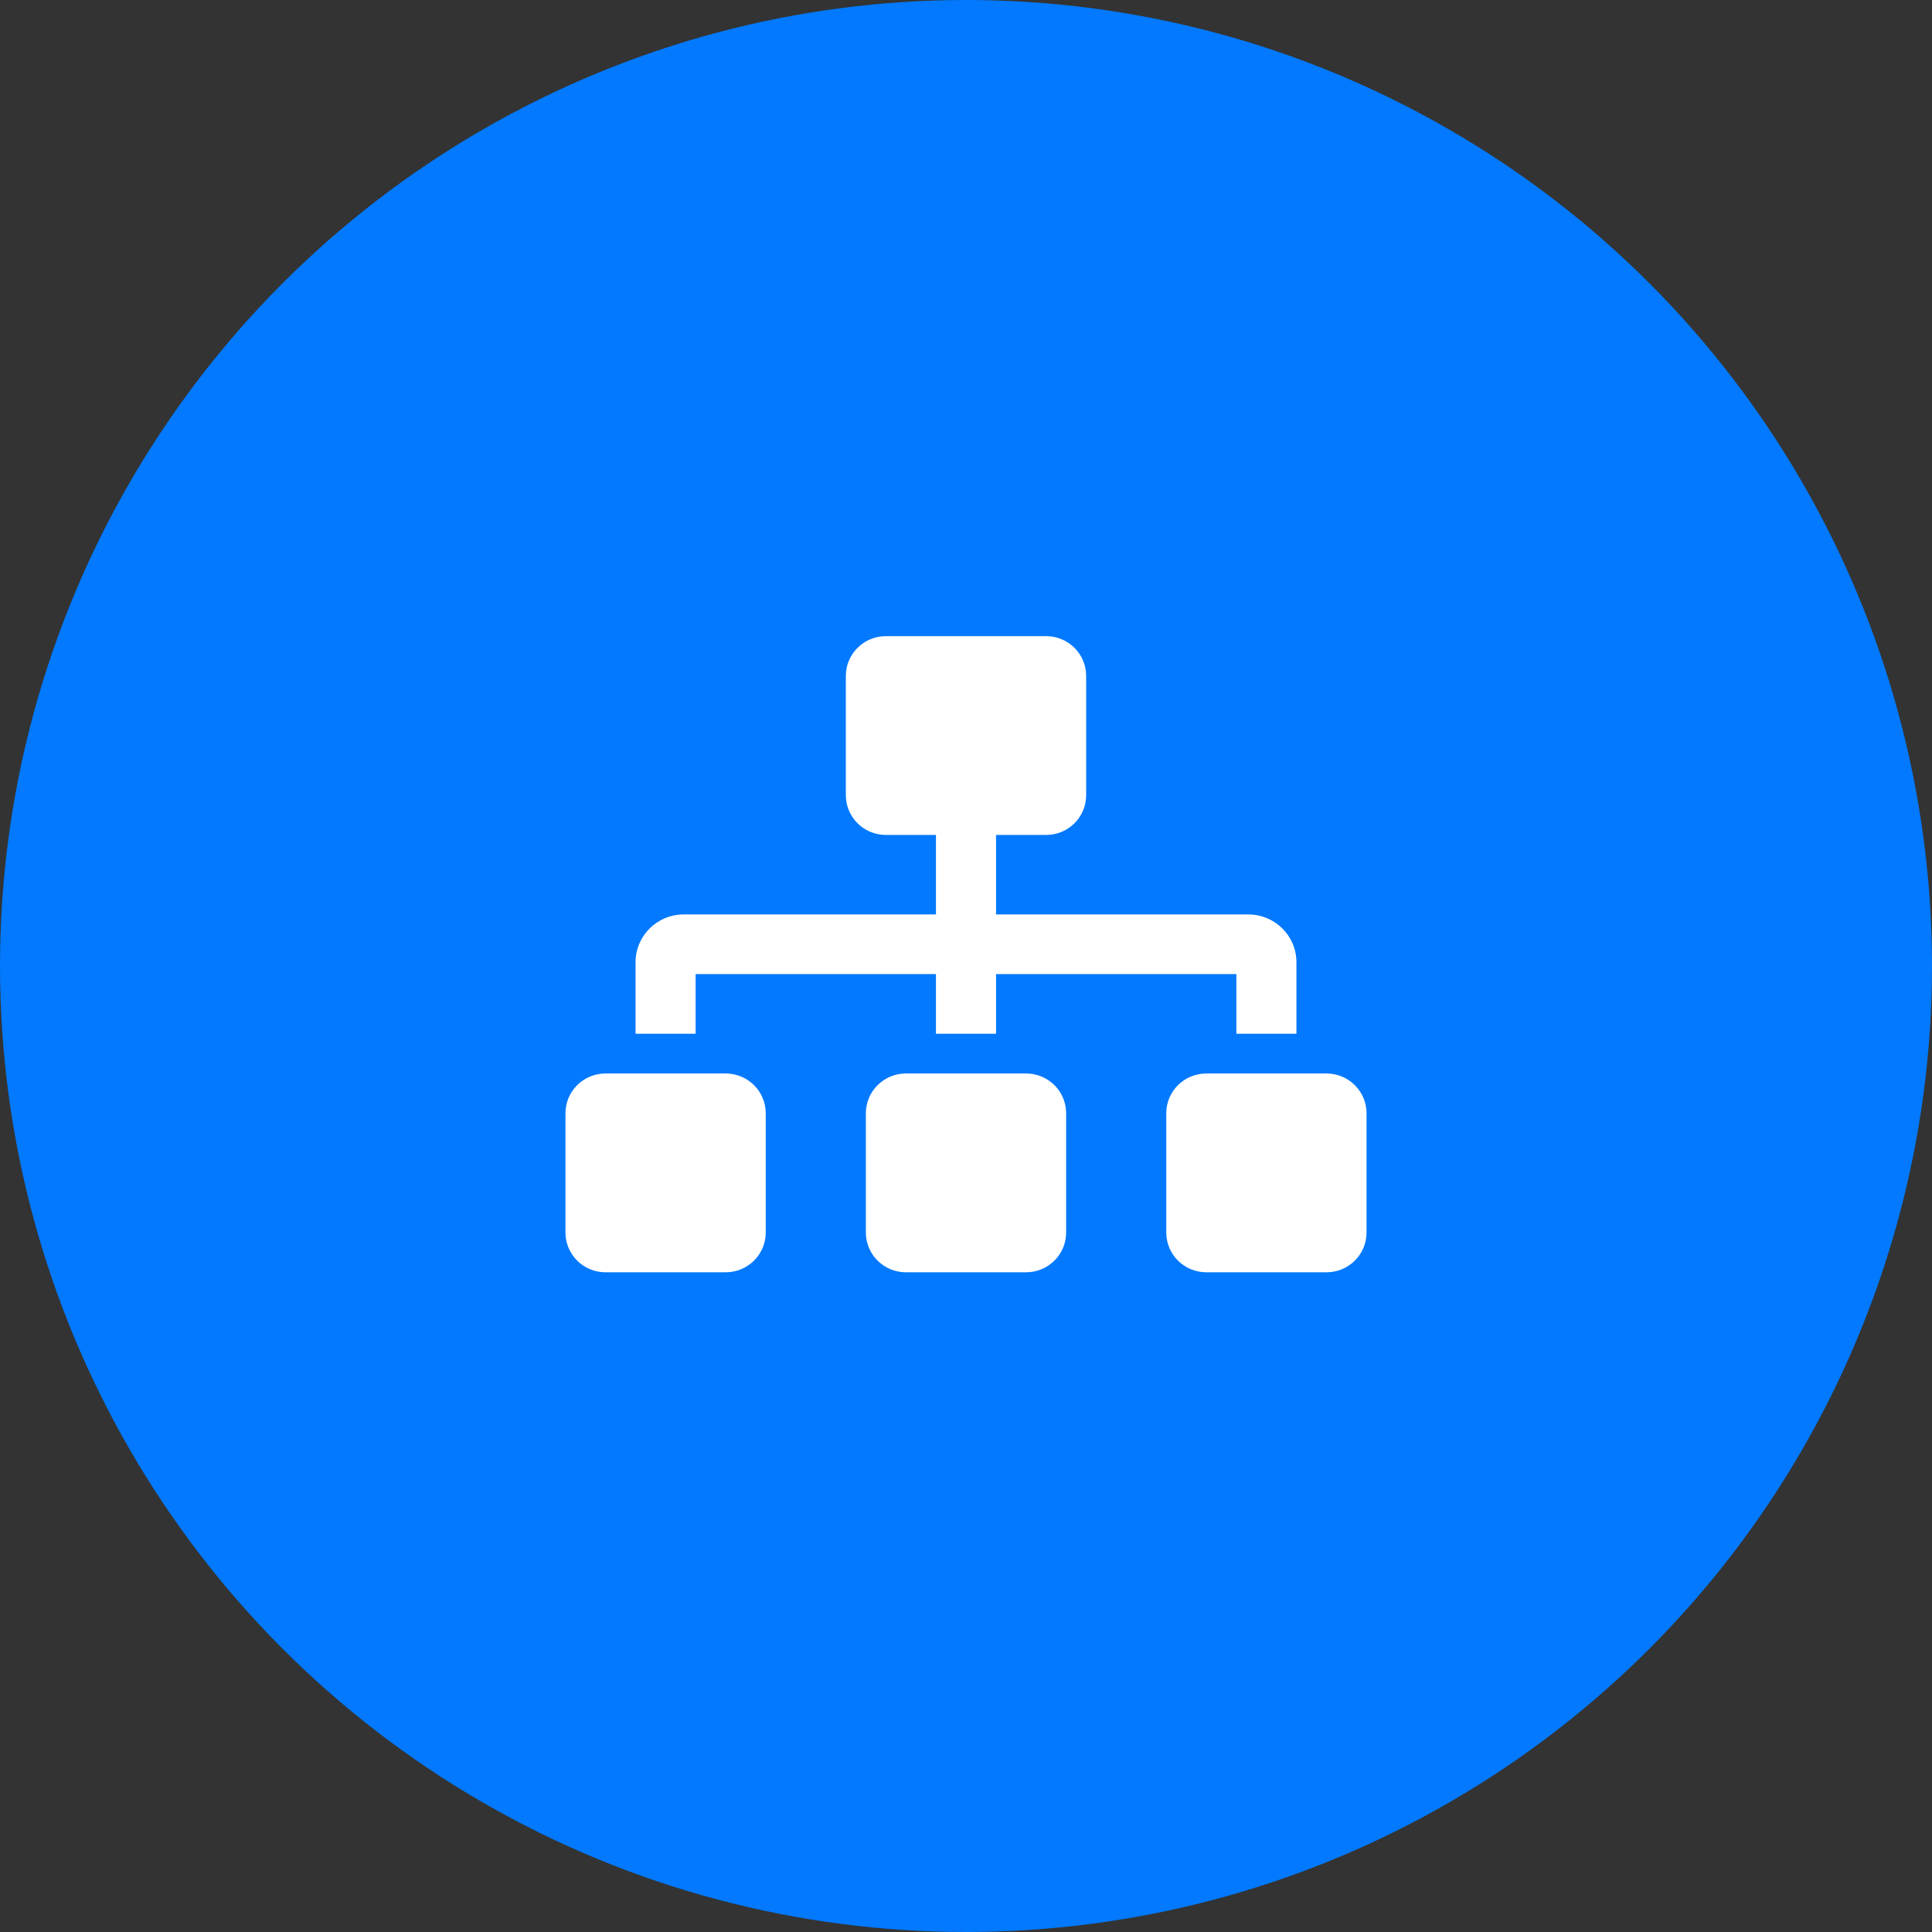
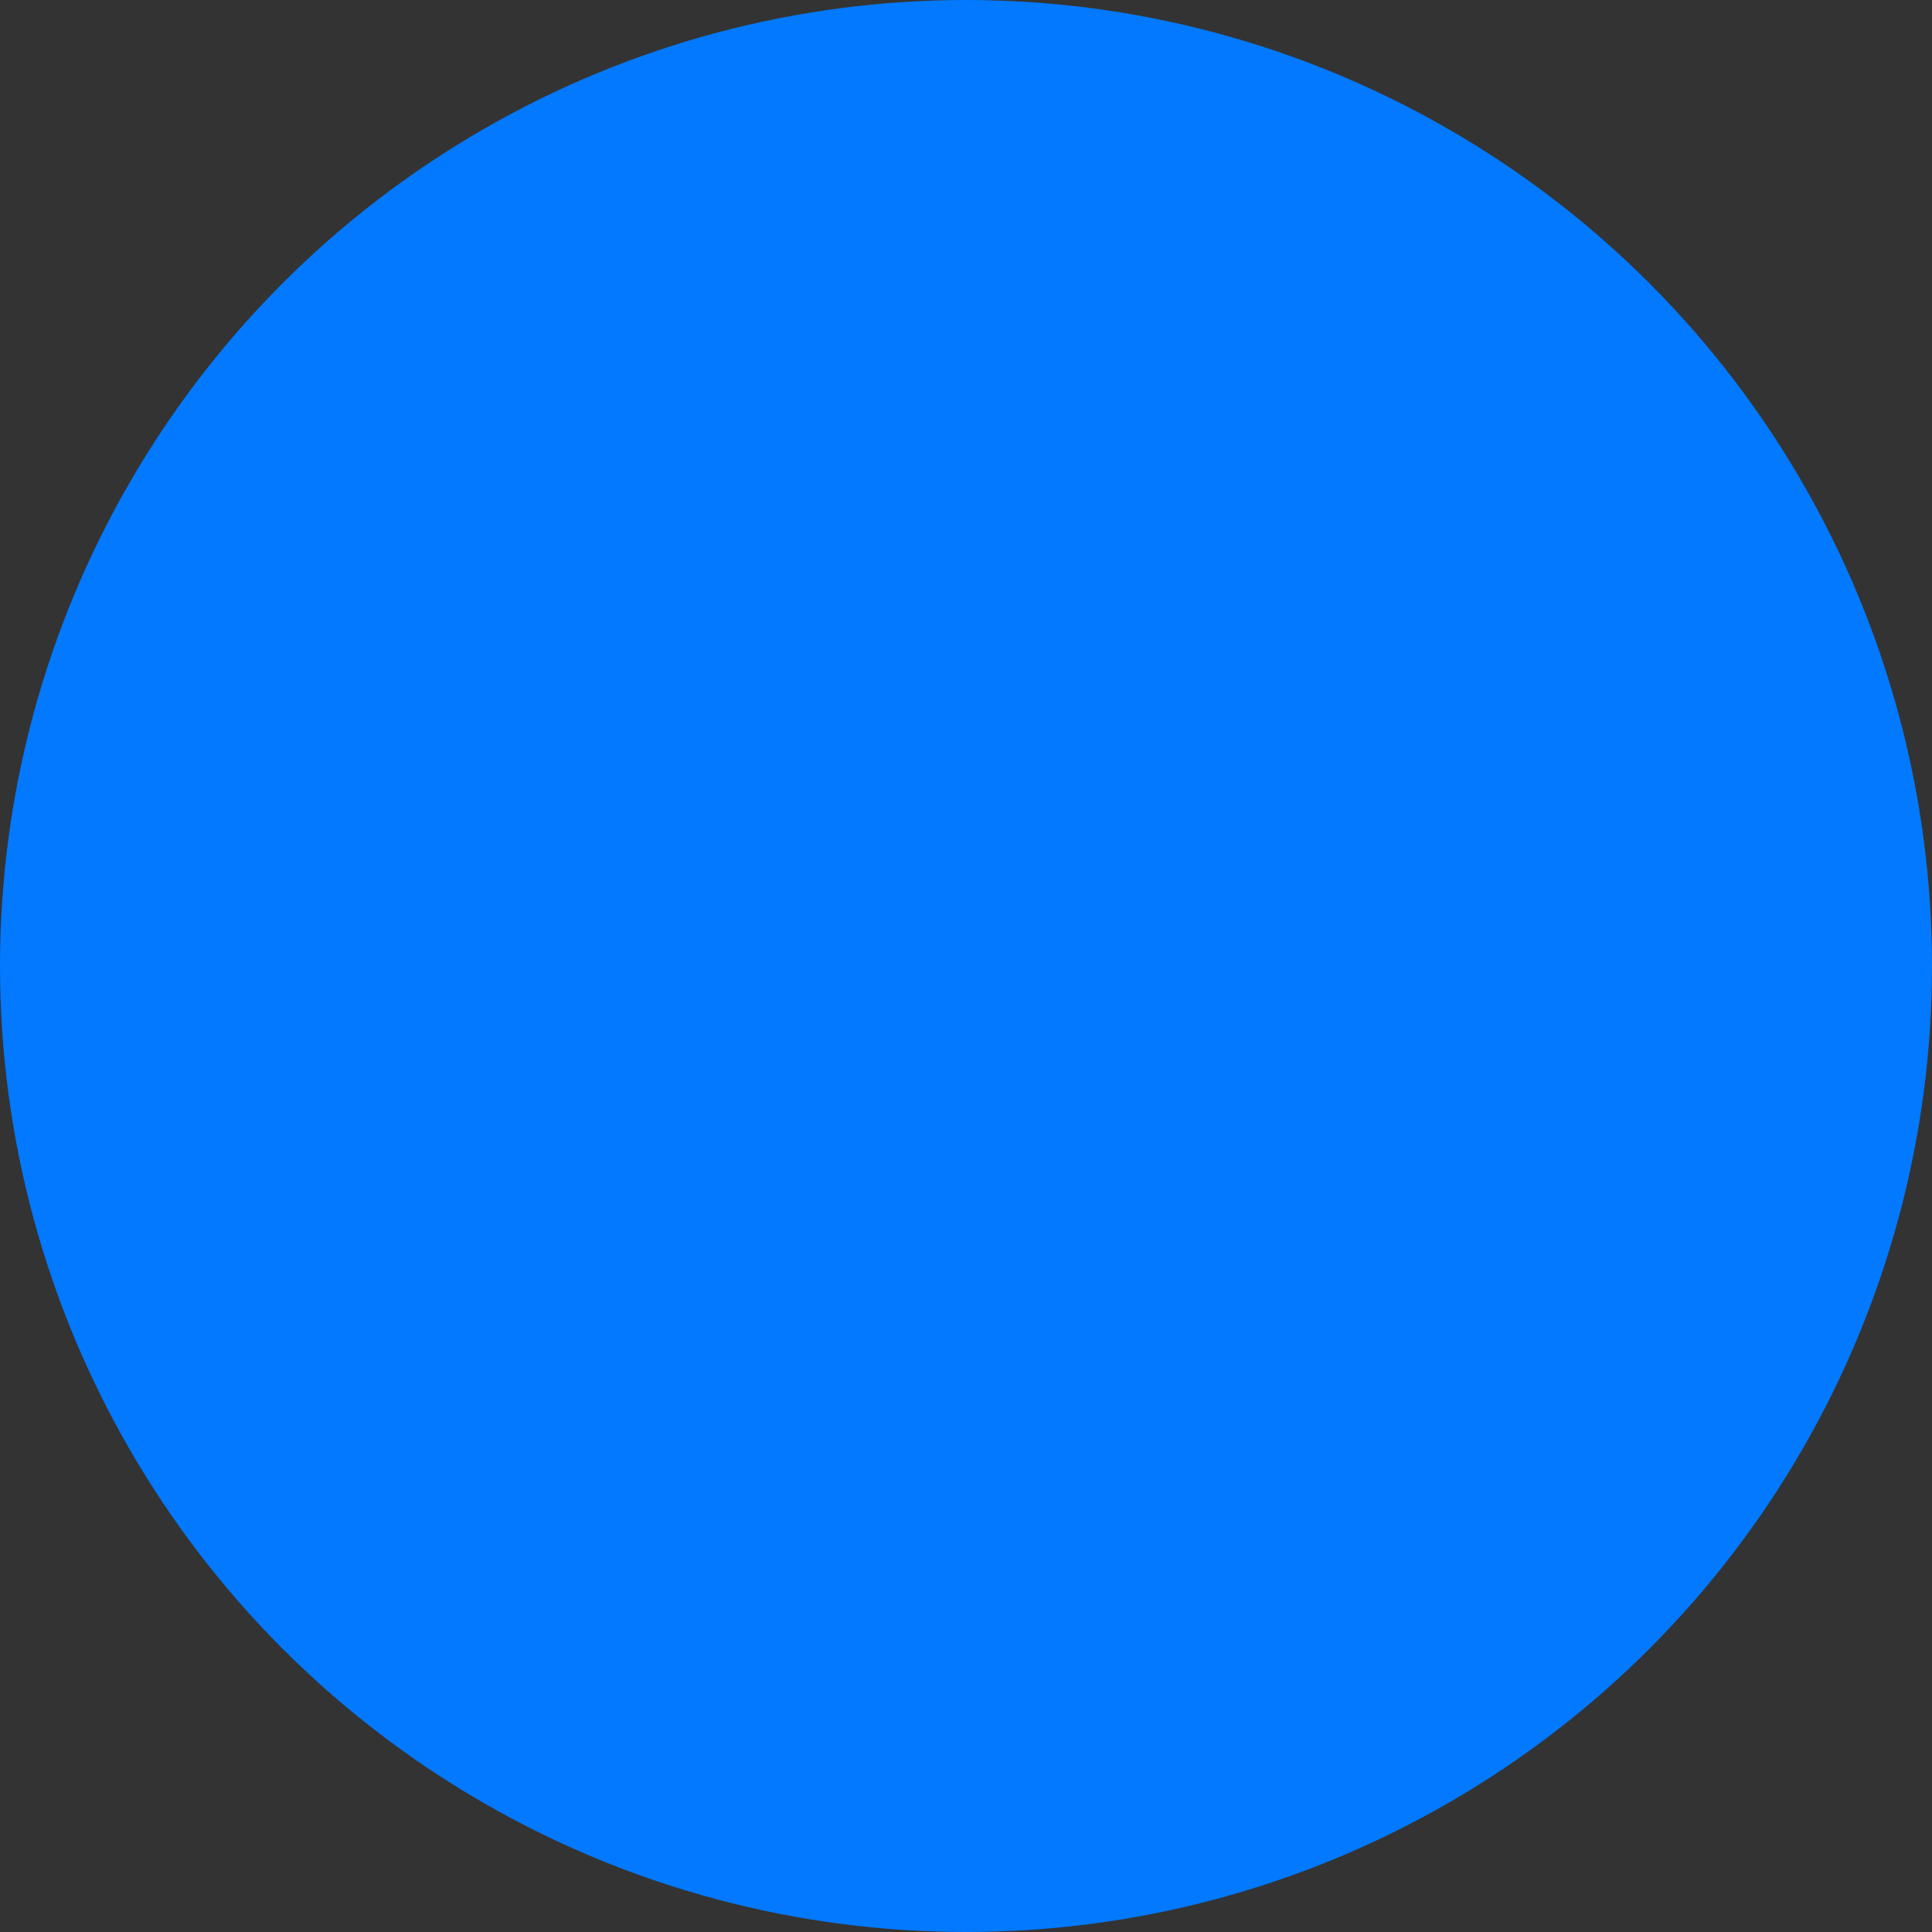
<svg xmlns="http://www.w3.org/2000/svg" width="82px" height="82px" viewBox="0 0 82 82" version="1.1">
  <rect x="0" y="0" width="82" height="82" fill="#333333" stroke="none" />
  <title>flexibility</title>
  <g id="Final" stroke="none" stroke-width="1" fill="none" fill-rule="evenodd">
    <g id="Home-v-2" transform="translate(-921, -2176)">
      <g id="flexibility" transform="translate(921, 2176)">
        <circle id="Oval-Copy-12" fill="#0279FE" cx="41" cy="41" r="41" />
-         <path d="M29.525,43.875 L29.525,41.344 L39.725,41.344 L39.725,43.875 L42.275,43.875 L42.275,41.344 L52.475,41.344 L52.475,43.875 L55.025,43.875 L55.025,40.838 C55.025,39.722 54.11,38.812 52.984,38.812 L42.275,38.812 L42.275,35.438 L44.4,35.438 C45.339,35.438 46.1,34.682 46.1,33.75 L46.1,28.688 C46.1,27.756 45.339,27 44.4,27 L37.6,27 C36.661,27 35.9,27.756 35.9,28.688 L35.9,33.75 C35.9,34.682 36.661,35.438 37.6,35.438 L39.725,35.438 L39.725,38.812 L29.016,38.812 C27.89,38.812 26.975,39.721 26.975,40.838 L26.975,43.875 L29.525,43.875 Z M30.8,54 C31.739,54 32.5,53.244 32.5,52.312 L32.5,47.25 C32.5,46.318 31.739,45.562 30.8,45.562 L25.7,45.562 C24.761,45.562 24,46.318 24,47.25 L24,52.312 C24,53.244 24.761,54 25.7,54 L30.8,54 Z M43.55,54 C44.489,54 45.25,53.244 45.25,52.312 L45.25,47.25 C45.25,46.318 44.489,45.562 43.55,45.562 L38.45,45.562 C37.511,45.562 36.75,46.318 36.75,47.25 L36.75,52.312 C36.75,53.244 37.511,54 38.45,54 L43.55,54 Z M56.3,54 C57.239,54 58,53.244 58,52.312 L58,47.25 C58,46.318 57.239,45.562 56.3,45.562 L51.2,45.562 C50.261,45.562 49.5,46.318 49.5,47.25 L49.5,52.312 C49.5,53.244 50.261,54 51.2,54 L56.3,54 Z" id="" fill="#FFFFFF" fill-rule="nonzero" />
      </g>
    </g>
  </g>
</svg>